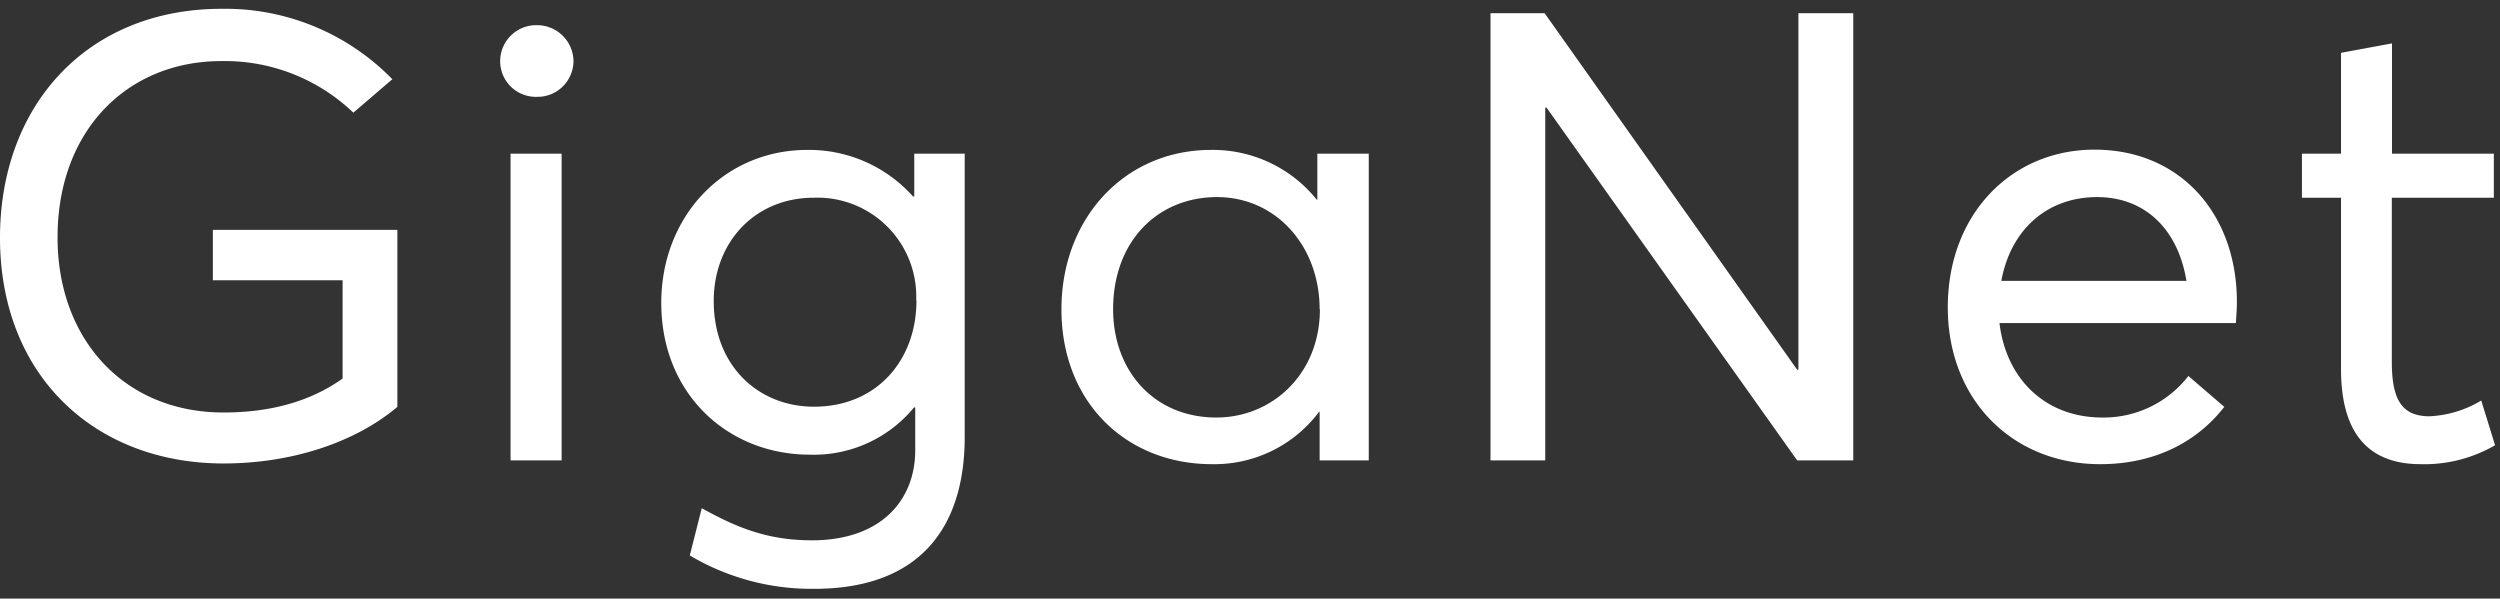
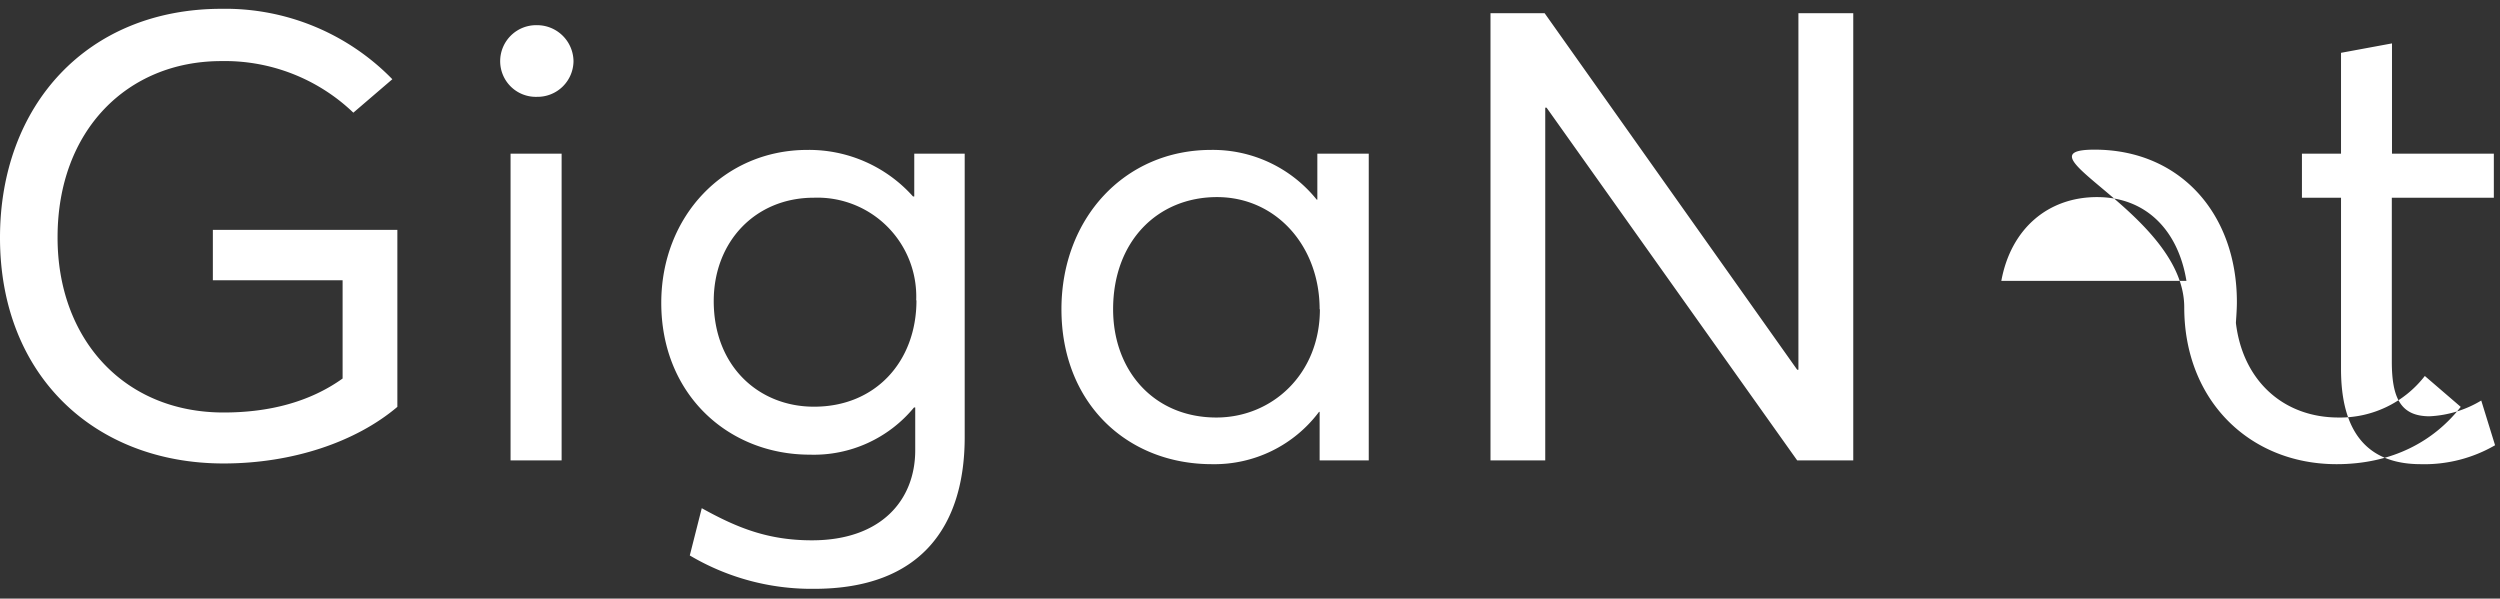
<svg xmlns="http://www.w3.org/2000/svg" width="284" height="68" viewBox="0 0 284 68">
  <rect x="0" y="0" width="284" height="68" fill="#333333" stroke="none" />
  <g id="ac972b28-c07e-4bda-8e06-6066cf8a64d0" data-name="Artwork">
-     <path d="M45.14,26.11V46.22c-4.72,4-11.94,6.43-19.74,6.43C10.8,52.65,0,42.71,0,27,0,12,9.87,1,25.18,1A26.5,26.5,0,0,1,44.57,9L40.14,12.8a21.1,21.1,0,0,0-15-5.86c-10.66,0-18.6,7.87-18.6,20C6.51,38.42,14,46.86,25.4,46.86c5.08,0,9.73-1.15,13.52-3.86V31.84H24.18V26.11ZM56.82,6.94A4.09,4.09,0,0,1,61,2.86a4.14,4.14,0,0,1,4.15,4.08A4.09,4.09,0,0,1,61,11,4.05,4.05,0,0,1,56.82,6.94ZM58,17.46h5.8V52.3H58Zm51.59,0V49.65c0,10.09-4.93,17.24-17.1,17.24A27.1,27.1,0,0,1,78.36,63.1l1.36-5.37C83.8,60,87.3,61.38,92.24,61.38c7.87,0,11.73-4.58,11.73-10.23V46.29h-.14A14.73,14.73,0,0,1,92,51.65c-9.3,0-16.88-6.87-16.88-17.24,0-9.87,7.15-17.38,16.6-17.38a15.84,15.84,0,0,1,12,5.29h.14V17.46Zm-5.51,16.66A11.23,11.23,0,0,0,92.45,22.46c-6.65,0-11.37,5-11.37,11.74,0,7.44,5.15,12,11.37,12C99.46,46.22,104.11,41.06,104.11,34.12Zm51.41-16.66V52.3h-5.58V46.79h-.07a14.85,14.85,0,0,1-12.16,5.94c-9.66,0-17.1-6.94-17.1-17.6,0-10.31,7.16-18.1,17-18.1a15.14,15.14,0,0,1,12,5.65h.07V17.46Zm-5.58,17.67c0-7.16-4.93-12.74-11.66-12.74s-11.8,5-11.8,12.74c0,7,4.65,12.3,11.73,12.3C144.51,47.43,149.94,42.5,149.94,35.13ZM210.53,1.5V52.3h-6.37L175.69,12.23h-.15V52.3h-6.22V1.5h6.15L204.16,42h.14V1.5ZM254,36.7H227.14c.78,6.51,5.36,10.73,11.66,10.73a12.17,12.17,0,0,0,9.8-4.72l4.08,3.51c-3,3.86-7.73,6.51-14.1,6.51-9.87,0-17.31-7.23-17.31-17.82S228.5,17,237.94,17c9.73,0,16.17,7.29,16.17,17.31C254.11,35.27,254,36.49,254,36.7Zm-26.62-4.79h21c-.93-5.73-4.58-9.52-10.16-9.52S228.43,26,227.35,31.91ZM275,52.73a16,16,0,0,0,8.44-2.15l-1.57-5.08A12.52,12.52,0,0,1,276,47.29c-3.29,0-4.29-2.08-4.29-6.23V22.46h11.59v-5H271.73V4.93L265.94,6V17.46H261.5v5h4.44V41.92C265.94,48.93,268.8,52.73,275,52.73Z" style="fill: #fff" />
+     <path d="M45.14,26.11V46.22c-4.72,4-11.94,6.43-19.74,6.43C10.8,52.65,0,42.71,0,27,0,12,9.87,1,25.18,1A26.5,26.5,0,0,1,44.57,9L40.14,12.8a21.1,21.1,0,0,0-15-5.86c-10.66,0-18.6,7.87-18.6,20C6.51,38.42,14,46.86,25.4,46.86c5.08,0,9.73-1.15,13.52-3.86V31.84H24.18V26.11ZM56.82,6.94A4.09,4.09,0,0,1,61,2.86a4.14,4.14,0,0,1,4.15,4.08A4.09,4.09,0,0,1,61,11,4.05,4.05,0,0,1,56.82,6.94ZM58,17.46h5.8V52.3H58Zm51.59,0V49.65c0,10.09-4.93,17.24-17.1,17.24A27.1,27.1,0,0,1,78.36,63.1l1.36-5.37C83.8,60,87.3,61.38,92.24,61.38c7.87,0,11.73-4.58,11.73-10.23V46.29h-.14A14.73,14.73,0,0,1,92,51.65c-9.3,0-16.88-6.87-16.88-17.24,0-9.87,7.15-17.38,16.6-17.38a15.84,15.84,0,0,1,12,5.29h.14V17.46Zm-5.51,16.66A11.23,11.23,0,0,0,92.45,22.46c-6.65,0-11.37,5-11.37,11.74,0,7.44,5.15,12,11.37,12C99.46,46.22,104.11,41.06,104.11,34.12Zm51.41-16.66V52.3h-5.58V46.79h-.07a14.85,14.85,0,0,1-12.16,5.94c-9.66,0-17.1-6.94-17.1-17.6,0-10.31,7.16-18.1,17-18.1a15.14,15.14,0,0,1,12,5.65h.07V17.46Zm-5.58,17.67c0-7.16-4.93-12.74-11.66-12.74s-11.8,5-11.8,12.74c0,7,4.65,12.3,11.73,12.3C144.51,47.43,149.94,42.5,149.94,35.13ZM210.53,1.5V52.3h-6.37L175.69,12.23h-.15V52.3h-6.22V1.5h6.15L204.16,42h.14V1.5ZM254,36.7c.78,6.51,5.36,10.73,11.66,10.73a12.17,12.17,0,0,0,9.8-4.72l4.08,3.51c-3,3.86-7.73,6.51-14.1,6.51-9.87,0-17.31-7.23-17.31-17.82S228.5,17,237.94,17c9.73,0,16.17,7.29,16.17,17.31C254.11,35.27,254,36.49,254,36.7Zm-26.62-4.79h21c-.93-5.73-4.58-9.52-10.16-9.52S228.43,26,227.35,31.91ZM275,52.73a16,16,0,0,0,8.44-2.15l-1.57-5.08A12.52,12.52,0,0,1,276,47.29c-3.29,0-4.29-2.08-4.29-6.23V22.46h11.59v-5H271.73V4.93L265.94,6V17.46H261.5v5h4.44V41.92C265.94,48.93,268.8,52.73,275,52.73Z" style="fill: #fff" />
  </g>
</svg>